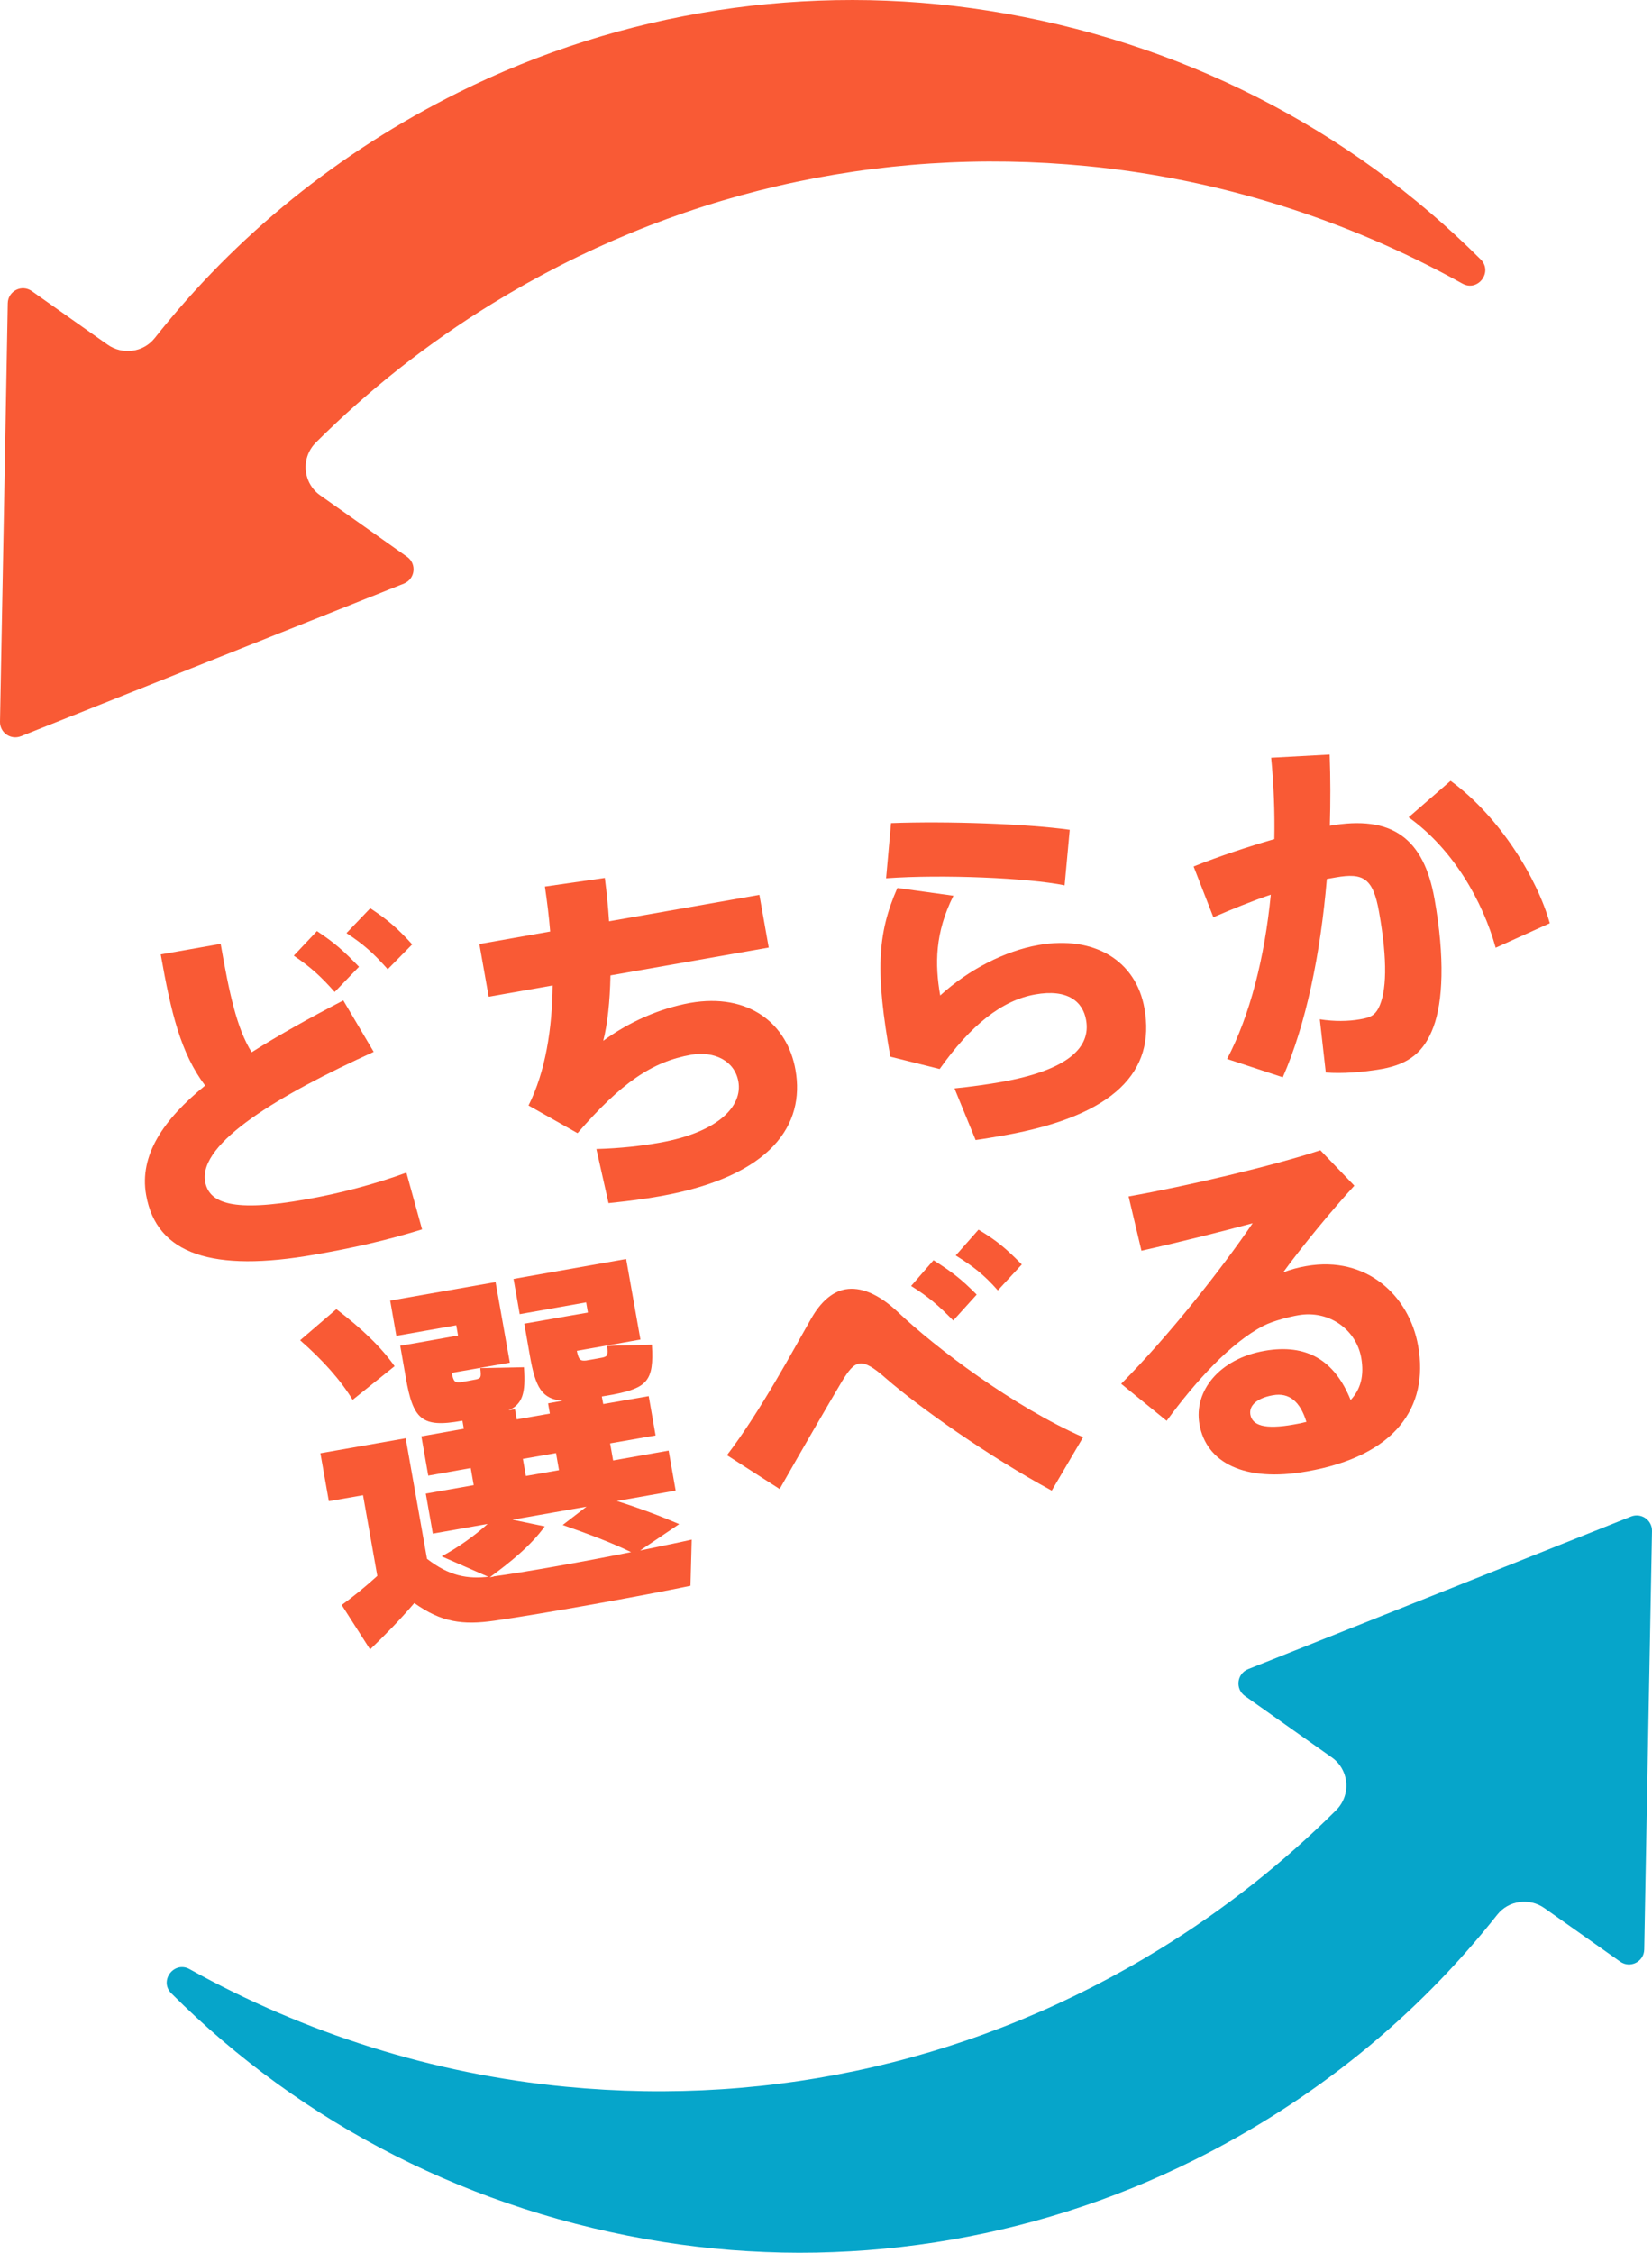
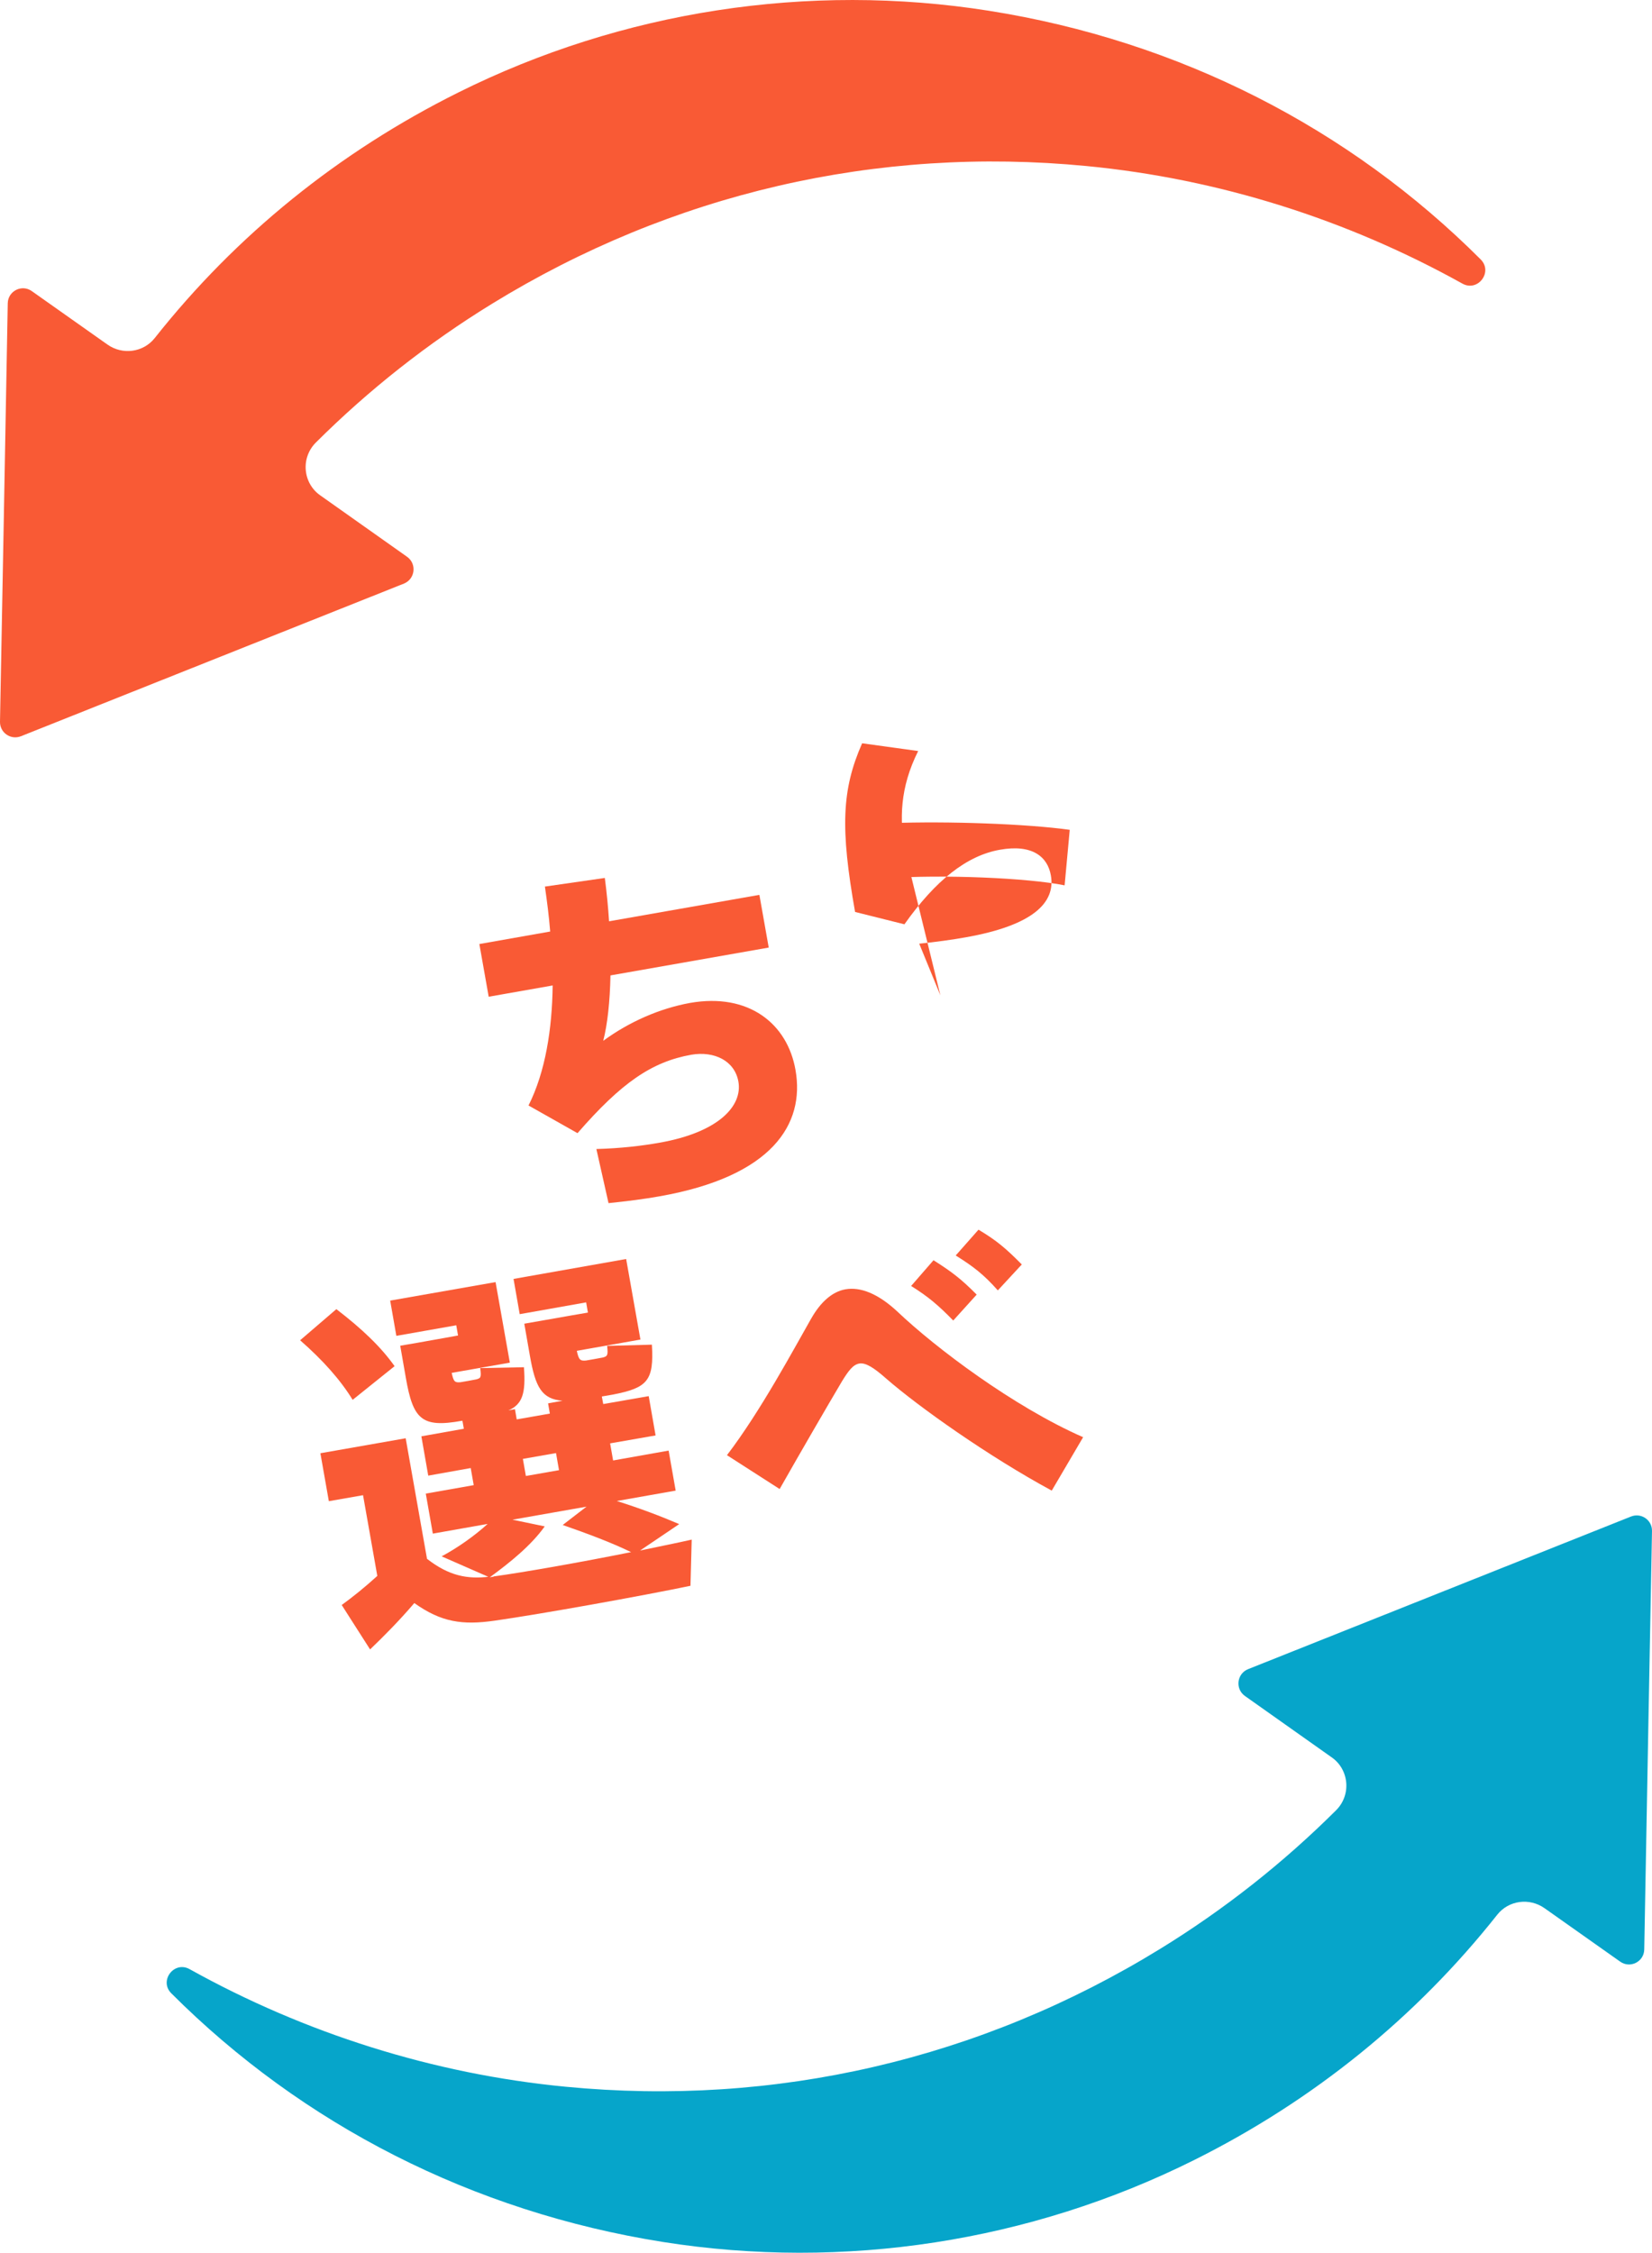
<svg xmlns="http://www.w3.org/2000/svg" id="_レイヤー_1" data-name="レイヤー 1" viewBox="0 0 93.74 127.81">
  <defs>
    <style>
      .cls-1 {
        fill: #f95a35;
      }

      .cls-2 {
        fill: #06a5ca;
      }
    </style>
  </defs>
  <g>
    <path class="cls-1" d="m.21,29.74l.23-12.53c.01-.7.8-1.1,1.37-.69l4.29,3.03c.85.6,2.03.45,2.68-.37,4.62-5.84,10.44-10.55,17.22-13.93C35.29.62,45.86-1.01,56.11.61c10.81,1.71,20.46,6.66,27.91,14.11.71.71-.16,1.86-1.04,1.37-6.54-3.64-13.84-5.95-21.33-6.67-11.88-1.15-23.54,1.55-33.74,7.82-3.63,2.23-6.99,4.88-9.99,7.87-.41.41-.62.98-.57,1.56.05.58.35,1.11.83,1.44l4.92,3.48c.56.4.46,1.26-.18,1.52L1.19,41.77c-.58.23-1.2-.2-1.19-.82l.05-2.68.16-8.52Z" />
    <path class="cls-2" d="m93.53,98.07l-.23,12.53c-.01.7-.8,1.1-1.37.69l-4.29-3.03c-.85-.6-2.03-.45-2.68.37-4.62,5.84-10.44,10.55-17.22,13.93-9.29,4.63-19.86,6.26-30.11,4.64-10.81-1.71-20.46-6.66-27.91-14.11-.71-.71.16-1.86,1.04-1.37,6.54,3.64,13.84,5.95,21.33,6.67,11.88,1.15,23.54-1.55,33.74-7.82,3.63-2.23,6.99-4.88,9.99-7.87.41-.41.62-.98.57-1.56-.05-.58-.35-1.11-.83-1.44l-4.92-3.48c-.56-.4-.46-1.26.18-1.52l21.73-8.66c.58-.23,1.2.2,1.19.82l-.05,2.68-.16,8.52Z" />
  </g>
  <g>
-     <path class="cls-1" d="m21.2,59.68c-5.31,2.42-9.95,5.15-9.56,7.36.22,1.24,1.6,1.74,5.7,1.01,1.9-.33,3.95-.87,5.72-1.52l.89,3.22c-2.07.64-3.96,1.06-6.08,1.43-5.79,1.02-8.99,0-9.58-3.39-.39-2.23.95-4.25,3.35-6.2-1.39-1.84-1.94-4.16-2.52-7.44l3.4-.6c.49,2.8.91,4.79,1.76,6.15,1.53-.97,3.31-1.96,5.2-2.94l1.72,2.91Zm-3.21-6.85c1.01.67,1.51,1.12,2.38,2.02l-1.38,1.43c-.8-.9-1.35-1.4-2.32-2.06l1.32-1.4Zm3.02-1.3c1.01.67,1.54,1.13,2.38,2.05l-1.39,1.41c-.8-.9-1.35-1.4-2.34-2.05l1.35-1.41Z" />
    <path class="cls-1" d="m31.22,52.86c-.07-.88-.18-1.73-.3-2.56l3.4-.49c.11.85.19,1.67.24,2.46l8.53-1.5.53,2.99-8.98,1.58c-.03,1.49-.17,2.77-.41,3.71,1.49-1.09,3.22-1.84,4.93-2.15,3.32-.58,5.52,1.17,5.98,3.81.54,3.07-1.32,6.03-7.7,7.16-.89.16-1.84.28-2.91.39l-.69-3.07c1.4-.04,2.58-.18,3.59-.36,3.34-.59,4.71-2.08,4.47-3.46-.21-1.19-1.37-1.75-2.67-1.53-2.25.4-3.97,1.59-6.46,4.45l-2.78-1.57c.96-1.91,1.34-4.34,1.37-6.81l-3.63.64-.53-2.99,4.02-.71Z" />
-     <path class="cls-1" d="m53.36,56.47c1.61-1.47,3.68-2.52,5.55-2.85,3.21-.57,5.56.91,6.03,3.59.63,3.56-1.65,6.09-7.99,7.21-.41.07-1.07.19-1.59.26l-1.2-2.93c.83-.08,1.98-.24,2.63-.36,3.85-.68,5.11-1.98,4.84-3.51-.18-1.05-1.04-1.79-2.89-1.46-1.88.33-3.65,1.73-5.42,4.23l-2.8-.7c-.84-4.74-.76-6.94.4-9.57l3.18.44c-1.05,2.1-1.06,3.88-.75,5.66Zm-3.08-6.64l.28-3.13c3.19-.12,7.7.04,10.14.38l-.29,3.15c-2.07-.42-6.91-.63-10.12-.4Z" />
-     <path class="cls-1" d="m72.31,47.61c.03-1.53-.03-3.07-.18-4.62l3.32-.18c.05,1.35.05,2.69.01,4.04,3.52-.62,5.33.7,5.94,4.16.6,3.38.47,5.82-.06,7.25-.53,1.43-1.39,2.11-2.94,2.39-1.09.19-2.25.27-3.17.2l-.34-3.02c.81.13,1.62.12,2.29,0,.58-.1.81-.21,1.04-.63.46-.91.53-2.66.03-5.47-.34-1.92-.9-2.22-2.45-1.95-.17.03-.35.06-.51.09-.36,4.25-1.18,8.24-2.5,11.25l-3.16-1.04c1.3-2.48,2.13-5.75,2.48-9.32-1.06.36-2.17.81-3.26,1.28l-1.12-2.88c1.45-.58,3.08-1.12,4.57-1.55Zm15.63,4.77l-3.07,1.39c-.74-2.65-2.41-5.59-4.94-7.4l2.38-2.07c2.81,2.05,4.93,5.57,5.63,8.08Z" />
+     <path class="cls-1" d="m53.36,56.47l-1.2-2.93c.83-.08,1.98-.24,2.63-.36,3.85-.68,5.11-1.98,4.84-3.51-.18-1.05-1.04-1.79-2.89-1.46-1.88.33-3.65,1.73-5.42,4.23l-2.8-.7c-.84-4.74-.76-6.94.4-9.57l3.18.44c-1.05,2.1-1.06,3.88-.75,5.66Zm-3.08-6.64l.28-3.13c3.19-.12,7.7.04,10.14.38l-.29,3.15c-2.07-.42-6.91-.63-10.12-.4Z" />
    <path class="cls-1" d="m19.08,74.27c1.45,1.11,2.55,2.16,3.31,3.24l-2.38,1.91c-.69-1.13-1.69-2.25-2.98-3.38l2.05-1.76Zm8.65,15.2l-2.67-1.17c.93-.5,1.86-1.16,2.61-1.84l-3.11.55-.4-2.27,2.72-.48-.17-.97-2.41.43-.39-2.23,2.41-.43-.08-.45h-.04c-2.27.41-2.76-.08-3.17-2.43l-.32-1.83.99-.17,1.57-.28.72-.13-.1-.58-3.4.6-.35-2,5.98-1.05.81,4.57-3.3.58c.11.51.18.56.5.53.25-.04.64-.11.89-.16.26-.07.3-.1.23-.64l2.48-.05c.11,1.47-.08,2.1-.88,2.45l.37-.07.1.58,1.88-.33-.1-.58.82-.15c-1.18-.09-1.54-.77-1.85-2.54l-.32-1.83,1.2-.21,1.42-.25.99-.17-.1-.58-3.77.67-.35-2,6.39-1.13.81,4.57-3.61.64c.11.51.19.58.52.55.25-.04.68-.12.95-.17.28-.07.31-.14.25-.66l2.54-.07c.13,2.06-.27,2.45-2.2,2.83-.19.03-.41.07-.64.11l.08.43,2.58-.45.39,2.23-2.58.45.17.97,3.15-.56.4,2.27-3.34.59c1.3.41,2.44.84,3.54,1.31l-2.22,1.5c1.13-.24,2.15-.44,2.93-.62l-.07,2.62c-2.68.56-8.45,1.6-11.12,1.98-1.82.26-3.02.09-4.55-1-.88,1.03-1.73,1.88-2.51,2.63l-1.61-2.52c.62-.45,1.33-1.02,2.02-1.65l-.81-4.58-1.94.34-.48-2.72,4.84-.85,1.21,6.84c1.25.97,2.29,1.17,3.56,1.01Zm.27-.03c1.64-.22,4.98-.81,7.81-1.38-1.09-.53-2.39-1.02-3.88-1.54l1.35-1.04-4.2.74,1.83.38c-.78,1.09-1.96,2.04-3.12,2.89.08-.01.14-.03.23-.04Zm3.72-6.03l-.17-.97-1.88.33.17.97,1.88-.33Z" />
    <path class="cls-1" d="m46.03,74.81c.53-.94,1.2-1.53,1.94-1.66.84-.15,1.85.23,2.97,1.28,2.15,2.04,6.56,5.37,10.52,7.11l-1.78,3.03c-3.55-1.92-7.53-4.73-9.41-6.37-.7-.62-1.16-.9-1.51-.84-.35.06-.61.4-.99,1.02-.8,1.35-2.27,3.88-3.53,6.1l-2.99-1.92c1.9-2.48,3.83-6.09,4.79-7.77Zm6.94-3.31c1.03.65,1.57,1.06,2.45,1.95l-1.33,1.47c-.83-.85-1.41-1.35-2.39-1.96l1.27-1.46Zm2.56-1.73c1.04.62,1.57,1.08,2.45,1.97l-1.36,1.47c-.8-.9-1.38-1.35-2.39-1.98l1.29-1.46Z" />
-     <path class="cls-1" d="m74.93,65.27l1.92,2c-1.23,1.34-2.96,3.43-4.04,4.92.42-.16.84-.28,1.32-.36,3.42-.6,5.84,1.69,6.34,4.53.62,3.5-1.32,6.25-6.31,7.12-3.56.63-5.72-.5-6.1-2.68-.33-1.88,1.13-3.71,3.69-4.16,2.39-.42,3.98.53,4.89,2.79.57-.61.78-1.39.6-2.4-.28-1.57-1.8-2.72-3.57-2.41-.47.08-1.41.31-1.98.6-1.87.97-3.84,3.14-5.49,5.39l-2.58-2.1c2.74-2.76,5.69-6.51,7.46-9.11-1.5.41-4.12,1.07-6.31,1.56l-.73-3.08c3.24-.57,8.25-1.75,10.88-2.62Zm-2.71,13.89c-.89.16-1.36.58-1.27,1.1.11.6.79.86,2.46.56.25-.04.49-.09.72-.15-.35-1.15-.98-1.68-1.9-1.51Z" />
  </g>
</svg>